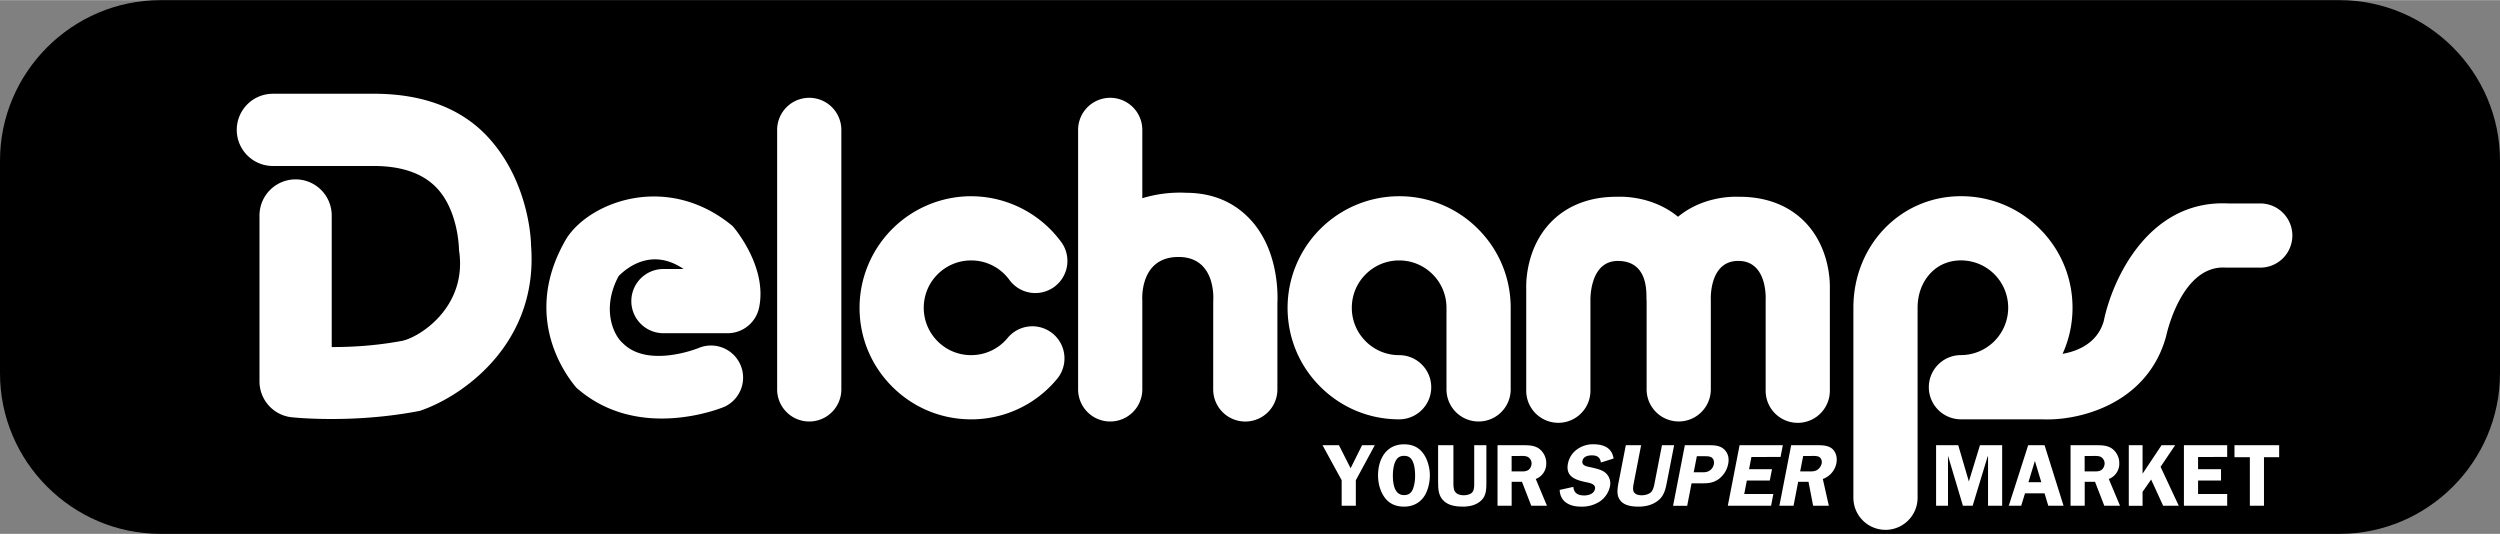
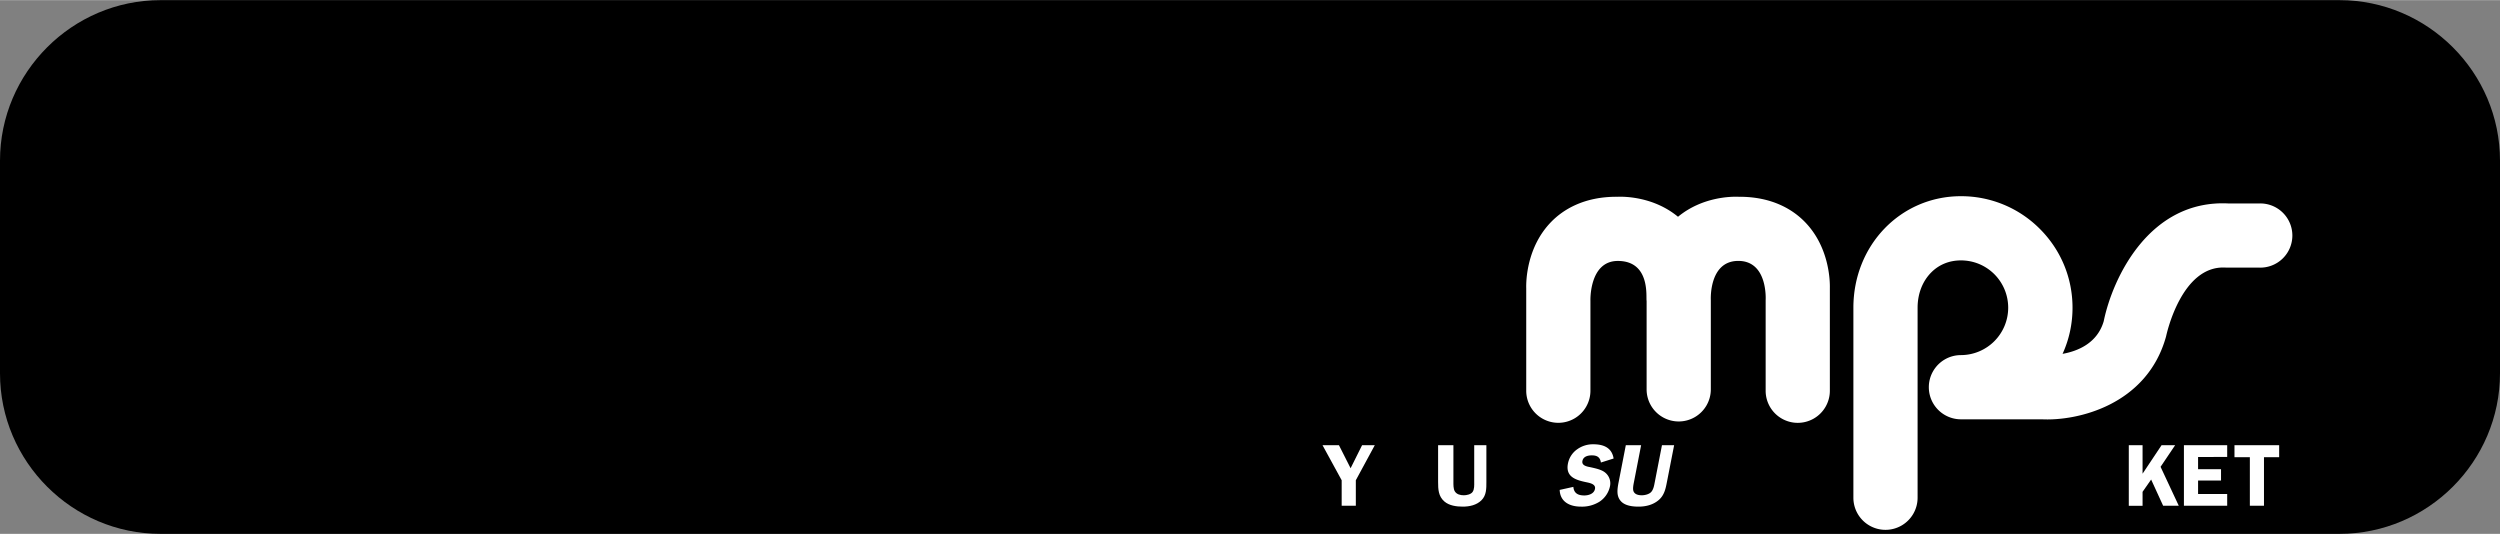
<svg xmlns="http://www.w3.org/2000/svg" width="2500" height="534" viewBox="0 0 77.875 16.625">
  <rect x="0" y="0" width="77.875" height="16.625" fill="#808080" stroke="none" />
  <path d="M72.875 0H5C2.25 0 0 2.25 0 5v6.625c0 2.75 2.25 5 5 5h67.875c2.75 0 5-2.25 5-5V5c0-2.75-2.25-5-5-5z" />
-   <path d="M43.737 15.777c.257 0 .48-.104.625-.318.121-.179.178-.44.178-.655 0-.229-.069-.496-.203-.68-.151-.206-.349-.288-.601-.288-.56 0-.81.467-.81.968 0 .236.061.481.198.677.149.208.355.296.613.296zM47.088 15.004h.322l.289.746h.489l-.349-.834a.509.509 0 0 0 .327-.486.564.564 0 0 0-.239-.47c-.146-.093-.316-.096-.484-.096h-.795v1.886h.44v-.746zM52.692 15.051h.283c.201 0 .373.002.562-.132a.77.77 0 0 0 .297-.478c.038-.195-.016-.357-.153-.47-.136-.107-.304-.107-.488-.107h-.71l-.367 1.887h.44l.136-.7zM56.013 15.004h.322l.144.746h.489l-.187-.834a.657.657 0 0 0 .422-.486c.036-.184-.014-.368-.148-.47-.127-.093-.298-.096-.465-.096h-.795l-.367 1.886h.441l.144-.746zM63.688 13.863h-.51l-.605 1.887h.387l.119-.387h.609l.116.387h.476zM64.938 15.004h.322l.289.746h.49l-.35-.834a.509.509 0 0 0 .327-.486.564.564 0 0 0-.239-.47c-.146-.093-.316-.096-.484-.096h-.795v1.886h.441v-.746zM15.179 4.243c-.862-.918-2.1-1.342-3.608-1.327H8.5a1.125 1.125 0 0 0 0 2.25h3.083c.881-.009 1.544.208 1.985.647.723.72.73 1.961.73 1.972.28 1.809-1.296 2.759-1.807 2.834-.817.152-1.585.189-2.158.187V6.708a1.125 1.125 0 1 0-2.25 0v5.167c0 .567.422 1.046.985 1.116.076.009 1.942.207 4.012-.198 1.361-.46 3.701-2.119 3.462-5.154-.006-.446-.177-2.132-1.363-3.396zM17.65 7.417c-1.461 2.472.042 4.343.302 4.653 1.919 1.701 4.517.64 4.624.592a1 1 0 0 0-.817-1.825c-.014.006-1.585.642-2.366-.159-.288-.251-.663-1.075-.122-2.083.287-.29 1.054-.88 2.023-.22h-.628a1 1 0 1 0 0 2h2c.473 0 .881-.332.979-.794.26-1.236-.714-2.416-.819-2.539-2.019-1.683-4.434-.775-5.176.375zM25.208 3.042a1 1 0 0 0-1 1v8.083a1 1 0 0 0 2 0V4.042a1 1 0 0 0-1-1zM36.956 6.001c.022 0-.023-.001 0 0a4.015 4.015 0 0 0-1.373.169V4.042a1 1 0 1 0-2 0v8.083a1 1 0 0 0 2 0V9.352S35.481 8 36.71 8c1.099 0 1.095 1.149 1.083 1.351-.002.024-.002 2.775-.002 2.775a1 1 0 1 0 2 0v-2.68c.015-.298.034-1.663-.835-2.604-.505-.547-1.175-.837-2-.841zM30.25 8.108c.47 0 .901.217 1.184.594a1 1 0 1 0 1.603-1.195 3.492 3.492 0 0 0-2.787-1.399 3.48 3.48 0 0 0-3.475 3.475c0 .928.361 1.801 1.018 2.457s1.529 1.018 2.457 1.018a3.465 3.465 0 0 0 2.679-1.261 1 1 0 0 0-1.541-1.275 1.47 1.47 0 0 1-1.138.536c-.394 0-.764-.153-1.043-.432a1.469 1.469 0 0 1-.432-1.043c0-.394.153-.765.432-1.043a1.469 1.469 0 0 1 1.043-.432zM43.583 6.108a3.48 3.48 0 0 0-3.475 3.475c0 .928.361 1.801 1.018 2.457s1.529 1.018 2.457 1.018a1 1 0 1 0 0-2 1.46 1.46 0 0 1-1.042-.432 1.464 1.464 0 0 1-.432-1.043c0-.394.153-.765.432-1.043s.649-.432 1.042-.432c.395 0 .765.154 1.043.432.279.278.432.649.432 1.043v2.542a1 1 0 0 0 2 0V9.583c0-.928-.361-1.801-1.018-2.457a3.451 3.451 0 0 0-2.457-1.018z" fill="#fff" />
  <path d="M70.375 6.333s-.964 0-.945.001c-2.467-.135-3.619 2.306-3.899 3.667-.201.689-.813.933-1.282 1.017.203-.445.31-.933.31-1.436 0-.928-.361-1.801-1.018-2.457a3.455 3.455 0 0 0-2.458-1.018c-1.878 0-3.35 1.526-3.35 3.475V15.5a1 1 0 0 0 2 0V9.583c0-.436.152-.828.428-1.104.243-.243.562-.372.922-.372.395 0 .765.154 1.043.432a1.477 1.477 0 0 1-1.043 2.518 1 1 0 0 0 0 2h2.521c1.102.056 3.277-.439 3.869-2.581.004-.018.462-2.221 1.848-2.146l1.055.002a1 1 0 1 0-.001-1.999zM54.158 6.125c-.213-.009-1.127-.005-1.888.623-.76-.628-1.674-.632-1.887-.623-1.062-.008-1.708.418-2.062.781-.765.782-.785 1.839-.779 2.064v3.196a1 1 0 1 0 2 0V9.359s-.041-1.235.854-1.235c1.03.001.869 1.153.896 1.243v2.757a1 1 0 0 0 2 0v-2.78s-.067-1.21.843-1.221c.943-.012.865 1.221.865 1.221v2.823a1 1 0 1 0 2 0V8.971c.005-.225-.015-1.282-.78-2.064-.355-.364-.999-.789-2.062-.782zM42.234 14.955v.795h-.441v-.795l-.597-1.092h.512l.363.718.358-.718h.396z" fill="#fff" />
-   <path d="M43.737 14.195c.138 0 .218.058.274.185.055.126.069.289.069.427a1.2 1.2 0 0 1-.058.396c-.05.141-.133.215-.285.215-.312 0-.349-.377-.349-.614 0-.119.017-.281.061-.394.053-.138.135-.215.288-.215z" />
+   <path d="M43.737 14.195a1.2 1.2 0 0 1-.058.396c-.05.141-.133.215-.285.215-.312 0-.349-.377-.349-.614 0-.119.017-.281.061-.394.053-.138.135-.215.288-.215z" />
  <path d="M46.301 15.004c0 .206.003.421-.154.575-.151.151-.374.198-.58.198-.198 0-.425-.03-.576-.162-.186-.162-.194-.379-.194-.61v-1.141h.477v1.141c0 .088-.003.214.041.291.058.1.176.127.283.127.088 0 .217-.027.272-.102.061-.085.052-.218.052-.316v-1.141h.379v1.14z" fill="#fff" />
  <path d="M47.088 14.199h.231c.082 0 .209-.011.283.036a.236.236 0 0 1 .107.192c0 .082-.039.17-.11.214-.08.047-.179.039-.27.039h-.242v-.481z" />
  <path d="M49.868 14.403c-.024-.16-.113-.223-.281-.223-.118 0-.267.03-.295.176-.027.138.132.171.235.19.147.033.346.072.461.16a.432.432 0 0 1 .161.446.761.761 0 0 1-.326.472 1.027 1.027 0 0 1-.577.153c-.355 0-.648-.153-.662-.521l.426-.094c.017.198.146.267.341.267.126 0 .303-.047.333-.204.031-.157-.178-.188-.289-.212-.322-.069-.634-.168-.553-.581a.706.706 0 0 1 .29-.443.835.835 0 0 1 .503-.154c.33 0 .577.116.629.443l-.396.125zM51.926 15.004c-.04.206-.079.421-.266.575-.181.151-.412.198-.618.198-.198 0-.419-.03-.544-.162-.155-.162-.121-.379-.076-.61l.222-1.141h.477l-.222 1.141c-.017.088-.044.214-.016.291.039.1.151.127.259.127.088 0 .222-.027.292-.102.077-.085.094-.218.114-.316l.222-1.141h.379l-.223 1.14z" fill="#fff" />
-   <path d="M52.759 14.707l.098-.5h.245c.083 0 .173 0 .232.052.051.047.066.124.052.198a.308.308 0 0 1-.093.167c-.093.083-.181.083-.285.083h-.249z" />
-   <path fill="#fff" d="M54.557 14.23l-.074.38h.715l-.069.354h-.715l-.081.419h.907l-.071.367h-1.348l.367-1.886h1.347l-.071.366z" />
-   <path d="M56.169 14.199h.231c.083 0 .211-.011.276.036.056.038.084.118.07.192a.323.323 0 0 1-.152.214c-.089.047-.186.039-.277.039h-.242l.094-.481z" />
-   <path fill="#fff" d="M61.448 15.75h-.303l-.459-1.539h-.006v1.539h-.371v-1.887h.69l.331 1.13.346-1.13h.691v1.887h-.44v-1.539h-.011z" />
  <path d="M63.186 15.016l.201-.663.2.663zM64.938 14.199h.231c.083 0 .209-.011.283.036a.236.236 0 0 1 .107.192c0 .082-.039.17-.11.214-.08.047-.179.039-.27.039h-.242v-.481z" />
  <path fill="#fff" d="M66.741 14.751l.592-.888h.423l-.454.674.567 1.213h-.487l-.374-.817-.267.383v.434h-.429v-1.887h.429zM68.47 14.23v.38h.715v.354h-.715v.419h.907v.367h-1.348v-1.886h1.348v.366zM70.996 14.238h-.473v1.512h-.44v-1.512h-.479v-.374h1.392z" />
</svg>